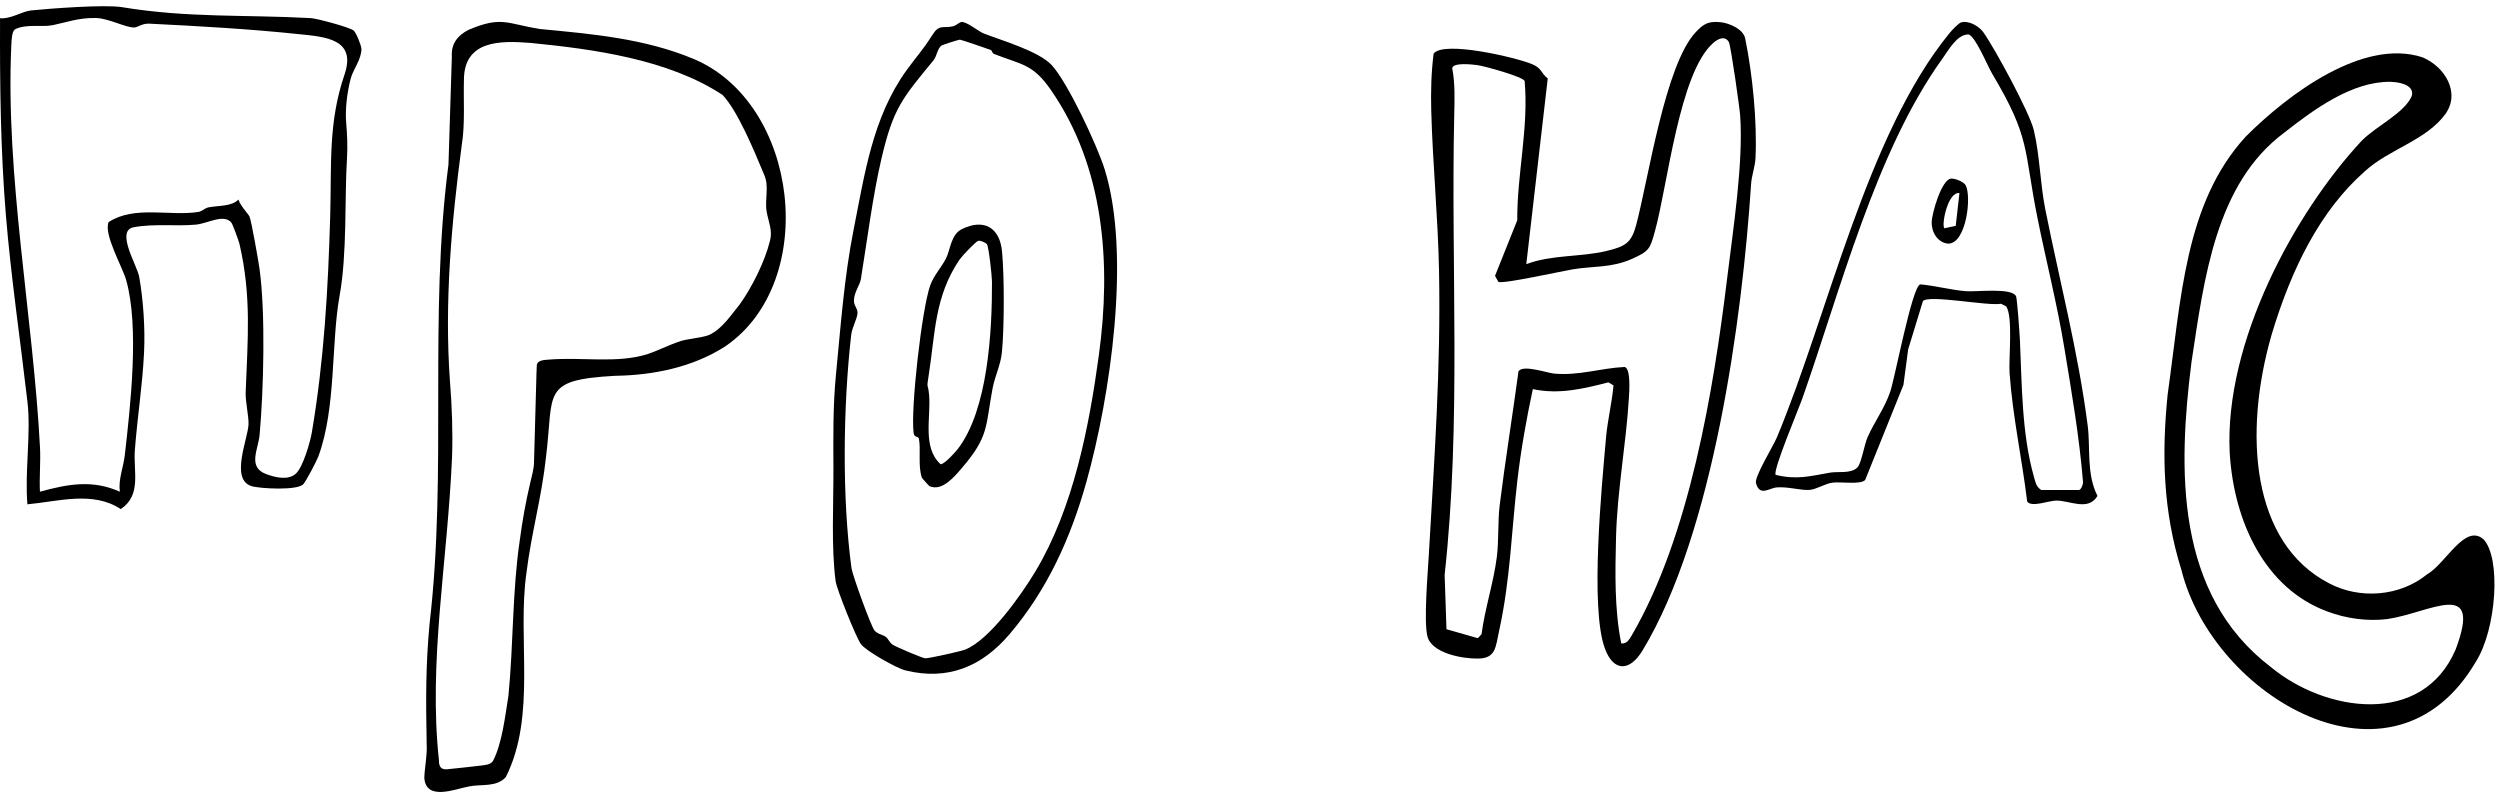
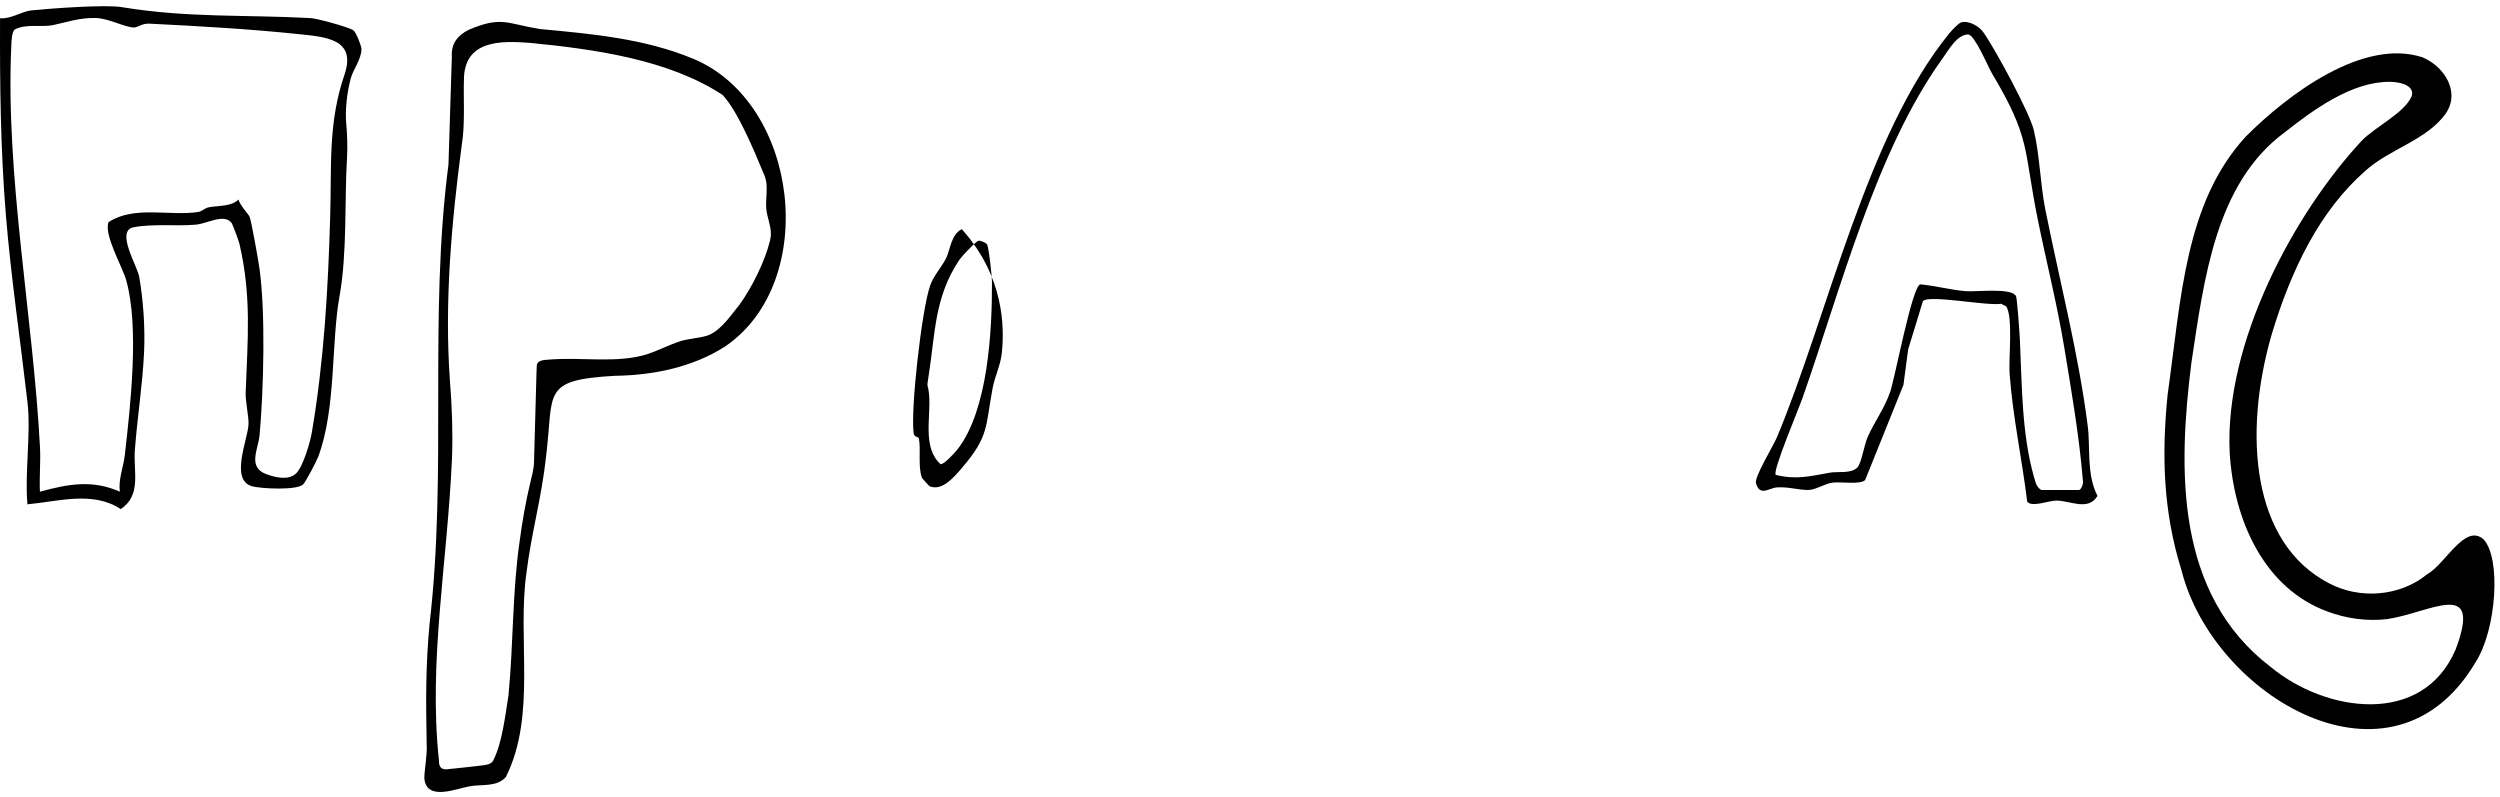
<svg xmlns="http://www.w3.org/2000/svg" width="251" height="80" viewBox="0 0 251 80" fill="none">
  <g clip-path="url(#clip0_1031_7233)">
    <path d="M245.568 11.384C243.625 14.111 239.815 14.971 237.394 17.232C232.956 21.148 230.051 26.969 228.061 33.631C225.208 43.556 226.056 54.523 233.812 58.548C236.902 60.201 240.943 59.889 243.662 57.675C245.573 56.59 247.444 52.547 249.327 54.128C251.134 55.997 250.651 63.168 248.577 66.437C240.221 80.678 222.189 69.928 219.015 57.229C217.165 51.319 217.03 45.639 217.627 39.648C218.991 29.97 219.354 20.381 225.473 13.714C229.783 9.402 237.292 3.808 243.227 5.756C245.558 6.762 246.852 9.239 245.706 11.153L245.568 11.384ZM242.164 9.527C242.31 8.789 241.485 8.257 239.985 8.214C236.145 8.175 232.346 10.96 229.339 13.319C222.438 18.449 221.304 27.953 220.024 36.361C218.671 47.105 218.358 59.617 227.977 66.962C233.449 71.498 243.217 73.01 246.549 65.199C249.281 57.944 244 61.523 239.674 62.157C237.679 62.397 235.547 62.103 233.671 61.395C227.432 59.102 224.269 52.424 223.86 45.416C223.332 34.345 230.368 21.375 237.119 14.128C238.542 12.676 241.386 11.363 242.128 9.669L242.164 9.527Z" fill="black" />
  </g>
  <path d="M196.91 2.244C197.66 2.04 198.685 2.622 199.118 3.226C200.256 4.816 203.768 11.287 204.192 13.057C204.798 15.594 204.833 18.435 205.344 20.999C206.787 28.227 208.671 35.415 209.607 42.756C209.894 45.011 209.458 47.565 210.587 49.791C209.661 51.347 207.825 50.252 206.454 50.258C205.684 50.261 203.968 50.971 203.529 50.356C203.008 46.065 202.066 41.763 201.761 37.45C201.659 36.008 202.13 31.708 201.406 30.747L200.899 30.497C199.637 30.755 193.569 29.545 193.058 30.241L191.579 35.078L191.106 38.646L187.262 48.192C186.79 48.685 184.833 48.348 183.991 48.458C183.214 48.559 182.374 49.139 181.666 49.186C180.757 49.247 179.577 48.853 178.405 48.934C177.625 48.988 176.682 49.894 176.299 48.505C176.126 47.875 178.029 44.801 178.411 43.888C183.549 31.58 187.396 13.539 195.717 3.343C195.94 3.069 196.631 2.319 196.91 2.244ZM204.937 49.194H208.727C208.933 49.194 209.186 48.575 209.128 48.312C208.759 43.82 207.999 39.422 207.27 34.988C206.536 30.521 205.472 26.385 204.587 22.008C203.148 14.886 203.914 13.95 200.007 7.389C199.548 6.617 198.283 3.519 197.609 3.457C196.47 3.476 195.661 4.994 195.001 5.912C188.309 15.22 184.765 29.216 180.926 40.087C180.578 41.073 177.934 47.333 178.284 47.677C180.377 48.197 181.775 47.795 183.744 47.452C184.534 47.315 185.864 47.589 186.494 46.919C186.883 46.505 187.177 44.636 187.507 43.89C188.2 42.326 189.201 41.015 189.776 39.337C190.258 37.928 191.985 28.701 192.795 28.55C194.291 28.684 195.891 29.115 197.362 29.234C198.455 29.322 201.981 28.854 202.412 29.741C202.52 29.962 202.77 33.493 202.8 34.153C203.005 38.598 202.972 43.553 204.214 47.896C204.366 48.427 204.427 48.862 204.937 49.194Z" fill="black" />
-   <path d="M195.881 17.933C196.282 17.893 197.181 18.253 197.365 18.621C197.957 19.804 197.408 24.463 195.594 24.462C194.543 24.367 193.918 23.323 193.941 22.301C193.961 21.421 194.926 18.029 195.881 17.933ZM196.728 19.384C195.552 19.223 194.901 22.611 195.215 22.92L196.355 22.671L196.728 19.384Z" fill="black" />
-   <path d="M153.897 39.066C153.258 42.037 152.705 45.142 152.349 48.191C151.745 53.362 151.641 58.224 150.498 63.402C150.154 64.96 150.191 66.095 148.404 66.121C146.83 66.143 143.719 65.596 143.306 63.864C142.936 62.317 143.348 57.542 143.453 55.707C144.009 45.966 144.669 36.984 144.478 27.134C144.374 21.824 143.841 16.43 143.697 11.126C143.646 9.216 143.694 7.271 143.936 5.386C144.924 4.044 152.236 5.778 153.793 6.429C154.841 6.866 154.632 7.263 155.393 7.879L153.24 26.522C155.784 25.555 158.729 25.821 161.302 25.197C163.181 24.742 163.793 24.387 164.267 22.607C165.513 17.928 167.173 6.482 170.263 3.215C171.069 2.363 171.553 2.103 172.783 2.234C173.63 2.325 175.025 2.926 175.216 3.854C175.955 7.456 176.427 12.218 176.251 15.88C176.211 16.733 175.866 17.62 175.812 18.451C174.929 31.967 172.021 53.574 164.901 65.322C163.635 67.411 162.006 67.493 161.124 65.093C159.621 61.004 160.822 48.73 161.246 43.932C161.401 42.188 161.838 40.439 161.996 38.692L161.481 38.388C158.956 39.04 156.512 39.626 153.897 39.066ZM162.771 64.598C163.331 64.678 163.612 64.157 163.837 63.772C169.628 53.834 172.043 39.167 173.415 27.866C174.003 23.024 175.046 16.362 174.713 11.615C174.654 10.764 173.767 4.543 173.575 4.22C173.165 3.532 172.469 3.912 172.011 4.311C168.601 7.276 167.437 18.588 166.155 23.216C165.669 24.971 165.606 25.203 163.876 25.98C161.769 26.927 159.943 26.692 157.844 27.051C156.794 27.23 150.786 28.554 150.432 28.296L150.101 27.691L152.332 22.119C152.306 17.442 153.491 12.854 153.075 8.138C152.926 7.704 149.05 6.637 148.342 6.541C147.845 6.474 145.909 6.244 145.803 6.841C146.102 8.367 146.038 10.066 146.003 11.623C145.664 26.998 146.727 42.346 145.041 57.721L145.226 63.173L148.371 64.073L148.746 63.679C149.087 61.073 149.95 58.527 150.281 55.923C150.489 54.291 150.369 52.306 150.571 50.697C151.133 46.217 151.852 41.749 152.457 37.275C152.935 36.582 155.292 37.443 156.064 37.511C158.547 37.73 160.692 36.961 163.122 36.843C163.75 37.03 163.578 39.332 163.542 39.932C163.271 44.544 162.368 49.211 162.25 53.941C162.162 57.488 162.082 61.124 162.771 64.598Z" fill="black" />
-   <path d="M105.58 6.524C107.174 8.23 110.159 14.6 110.906 16.993C113.585 25.57 111.471 39.835 109.073 48.392C107.51 53.97 105.176 59.185 101.359 63.672C98.613 66.899 95.202 68.37 90.895 67.306C90.016 67.088 86.982 65.383 86.445 64.679C85.97 64.057 84.006 59.15 83.902 58.378C83.441 54.969 83.693 50.492 83.676 46.984C83.663 44.12 83.619 40.798 83.926 37.662C84.399 32.834 84.749 27.85 85.71 23.023C86.81 17.494 87.604 11.803 90.996 7.084C91.945 5.764 92.654 5.033 93.559 3.582C94.31 2.377 94.633 2.868 95.654 2.647C96.039 2.564 96.351 2.165 96.628 2.205C97.226 2.291 98.265 3.166 98.762 3.36C100.476 4.029 104.272 5.123 105.58 6.524ZM99.501 5.028C99.09 4.871 96.587 4.011 96.376 3.983C96.281 3.97 94.651 4.493 94.542 4.564C94.121 4.839 94.051 5.657 93.739 6.037C90.593 9.867 89.68 10.849 88.492 15.951C87.608 19.749 87.065 24.149 86.429 28.037C86.334 28.617 85.761 29.32 85.735 30.149C85.717 30.724 86.133 30.956 86.093 31.454C86.045 32.06 85.546 32.867 85.459 33.636C84.65 40.78 84.528 49.908 85.49 57.044C85.583 57.733 87.47 62.949 87.811 63.314C88.173 63.701 88.624 63.704 88.942 63.953C89.214 64.167 89.293 64.522 89.661 64.749C90.013 64.966 92.585 66.067 92.887 66.094C93.205 66.123 96.45 65.391 96.857 65.237C99.325 64.304 102.549 59.706 103.935 57.404C107.763 51.047 109.346 42.859 110.33 35.625C111.566 26.543 110.908 16.814 105.495 9.011C103.682 6.399 102.574 6.507 99.792 5.413C99.624 5.347 99.577 5.057 99.501 5.028Z" fill="black" />
-   <path d="M93.33 48.818C93.277 48.795 92.578 48.017 92.559 47.963C92.139 46.801 92.483 45.025 92.248 44.012C92.201 43.809 91.789 43.944 91.728 43.477C91.414 41.071 92.545 31.073 93.386 28.675C93.736 27.675 94.492 26.884 94.971 25.964C95.409 25.125 95.456 23.555 96.563 23.008C98.794 21.906 100.38 22.846 100.606 25.26C100.841 27.771 100.835 32.861 100.592 35.371C100.469 36.643 99.894 37.737 99.657 38.984C98.934 42.802 99.33 43.789 96.558 47.003C95.802 47.88 94.6 49.346 93.33 48.818ZM98.231 24.175C97.979 24.223 96.561 25.733 96.336 26.065C93.817 29.79 93.899 33.484 93.248 37.63C92.997 39.228 93.161 38.298 93.281 39.657C93.479 41.902 92.577 44.922 94.432 46.604C94.775 46.663 95.902 45.412 96.156 45.085C99.202 41.152 99.613 33.197 99.595 28.29C99.593 27.717 99.267 24.718 99.084 24.509C98.947 24.354 98.446 24.134 98.231 24.175Z" fill="black" />
+   <path d="M93.33 48.818C93.277 48.795 92.578 48.017 92.559 47.963C92.139 46.801 92.483 45.025 92.248 44.012C92.201 43.809 91.789 43.944 91.728 43.477C91.414 41.071 92.545 31.073 93.386 28.675C93.736 27.675 94.492 26.884 94.971 25.964C95.409 25.125 95.456 23.555 96.563 23.008C100.841 27.771 100.835 32.861 100.592 35.371C100.469 36.643 99.894 37.737 99.657 38.984C98.934 42.802 99.33 43.789 96.558 47.003C95.802 47.88 94.6 49.346 93.33 48.818ZM98.231 24.175C97.979 24.223 96.561 25.733 96.336 26.065C93.817 29.79 93.899 33.484 93.248 37.63C92.997 39.228 93.161 38.298 93.281 39.657C93.479 41.902 92.577 44.922 94.432 46.604C94.775 46.663 95.902 45.412 96.156 45.085C99.202 41.152 99.613 33.197 99.595 28.29C99.593 27.717 99.267 24.718 99.084 24.509C98.947 24.354 98.446 24.134 98.231 24.175Z" fill="black" />
  <path d="M72.798 34.788C69.516 36.889 65.569 37.673 61.754 37.731C54.272 38.151 55.63 39.363 54.818 45.896C54.386 49.928 53.346 53.533 52.862 57.468C51.903 64.118 53.894 71.823 50.786 78.017C49.856 79.057 48.33 78.711 47.104 78.954C45.734 79.203 42.756 80.471 42.6 78.086C42.645 76.955 42.9 75.859 42.838 74.725C42.753 70.135 42.736 66.811 43.133 62.589C44.917 47.252 43.031 31.821 45.027 16.512C45.126 13.424 45.275 8.527 45.366 5.683C45.277 4.345 45.999 3.515 47.07 2.985C50.352 1.596 50.892 2.371 54.161 2.909C59.426 3.41 64.703 3.856 69.633 5.914C80.232 10.358 82.3 28.261 72.845 34.756L72.798 34.788ZM74.284 30.539C75.47 28.883 76.8 26.264 77.304 24.175C77.586 23.177 77.165 22.285 76.983 21.319C76.746 19.922 77.262 18.776 76.719 17.538C75.636 14.92 74.024 11.088 72.547 9.534C67.105 5.95 59.595 4.932 53.241 4.307C50.231 4.072 46.571 4.024 46.578 8.048C46.52 9.863 46.703 12.466 46.37 14.494C45.323 22.374 44.613 30.353 45.171 38.219C45.377 40.761 45.472 43.34 45.386 45.888C44.93 56.45 42.996 66.384 44.071 76.345C44.055 77.011 44.327 77.296 44.915 77.231C45.768 77.161 47.411 76.958 48.331 76.859C48.752 76.8 49.226 76.78 49.489 76.412C50.411 74.671 50.719 71.873 51.047 69.847C51.557 64.67 51.426 59.423 52.18 54.286C52.435 52.362 52.771 50.44 53.225 48.525C53.395 47.801 53.614 47.041 53.616 46.366C53.674 44.232 53.764 41.099 53.832 38.588C53.858 37.795 53.864 37.147 53.89 36.759C53.888 36.158 54.579 36.146 55.085 36.105C58.43 35.827 61.994 36.524 65.049 35.54C66.017 35.217 67.083 34.679 68.048 34.34C69.039 33.962 70.276 33.989 71.223 33.616C72.504 33.019 73.382 31.638 74.254 30.58L74.284 30.539Z" fill="black" />
  <path d="M23.245 22.375C22.498 21.411 20.847 22.444 19.677 22.552C17.7 22.735 15.425 22.437 13.418 22.816C11.574 23.163 13.773 26.64 13.978 27.802C14.391 30.149 14.58 32.996 14.464 35.386C14.303 38.721 13.799 41.796 13.539 45.197C13.375 47.345 14.234 49.709 12.121 51.113C9.325 49.26 5.825 50.353 2.752 50.633C2.473 47.391 3.124 43.546 2.76 40.38C2.054 34.246 1.095 27.744 0.592 21.619C0.053 15.074 -0.022 8.42 0.005 1.827C1.025 1.95 2.232 1.136 3.115 1.047C5.051 0.853 10.534 0.437 12.241 0.719C18.864 1.813 24.614 1.458 31.21 1.818C31.801 1.85 35.089 2.731 35.501 3.062C35.751 3.263 36.291 4.588 36.289 4.929C36.281 5.966 35.456 6.97 35.216 7.872C34.825 9.34 34.643 11.094 34.759 12.361C34.859 13.445 34.908 14.759 34.84 15.846C34.584 19.974 34.869 25.445 34.089 29.735C33.242 34.395 33.757 40.981 31.964 45.82C31.78 46.317 30.754 48.26 30.461 48.604C29.895 49.271 26.084 49.064 25.254 48.806C23.095 48.135 24.876 44.12 24.951 42.616C24.99 41.828 24.631 40.311 24.665 39.418C24.866 34.027 25.267 29.782 24.042 24.481C23.976 24.196 23.361 22.524 23.245 22.375ZM29.751 47.508C30.428 46.831 31.14 44.421 31.312 43.397C32.538 36.136 32.94 29.072 33.152 21.695C33.301 16.516 32.937 12.329 34.588 7.491C35.819 3.884 32.629 3.704 30.007 3.428C25.166 2.918 19.906 2.616 14.992 2.375C14.247 2.339 13.834 2.758 13.461 2.761C12.603 2.768 10.888 1.836 9.635 1.808C7.926 1.77 6.767 2.221 5.329 2.519C4.133 2.766 2.704 2.357 1.493 2.948C1.189 3.191 1.157 4.06 1.138 4.472C0.525 17.647 3.327 31.765 4.016 44.93C4.093 46.399 3.937 47.898 4.008 49.366C6.806 48.605 9.267 48.133 12.03 49.366C11.871 48.095 12.391 46.921 12.53 45.697C13.098 40.71 14.002 32.817 12.665 28.114C12.279 26.757 10.378 23.495 10.907 22.296C13.514 20.604 17.041 21.732 19.919 21.278C20.275 21.222 20.562 20.887 20.961 20.812C21.947 20.627 23.238 20.75 23.945 20.032C24.06 20.563 24.98 21.559 25.053 21.742C25.25 22.227 25.945 26.182 26.058 27.002C26.666 31.433 26.473 39.094 26.065 43.656C25.935 45.101 24.832 46.883 26.708 47.593C27.649 47.948 28.991 48.267 29.751 47.508Z" fill="black" />
  <defs>
    <clipPath id="clip0_1031_7233">
      <rect width="33.133" height="67.844" fill="white" transform="translate(217.31 5.357)" />
    </clipPath>
  </defs>
</svg>